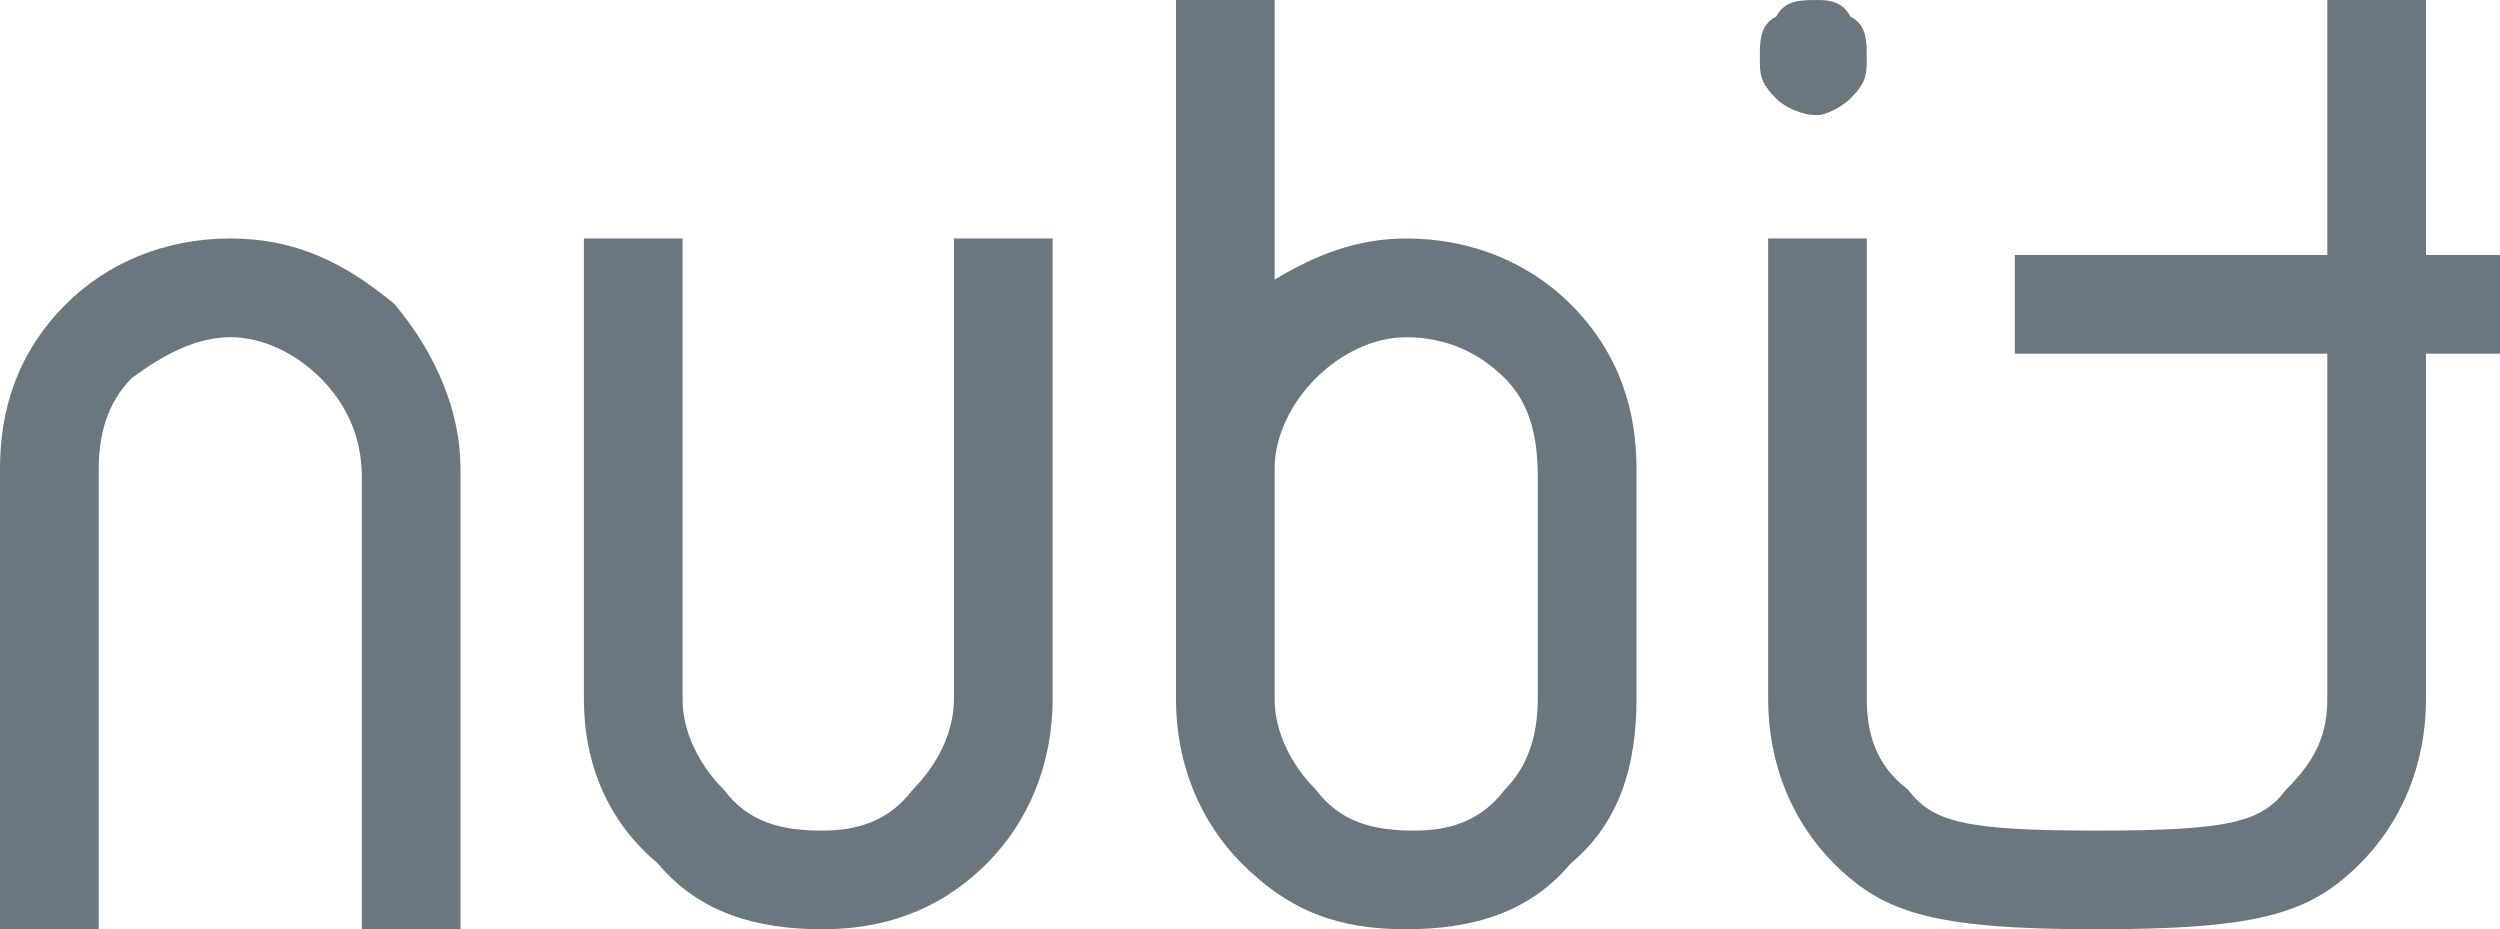
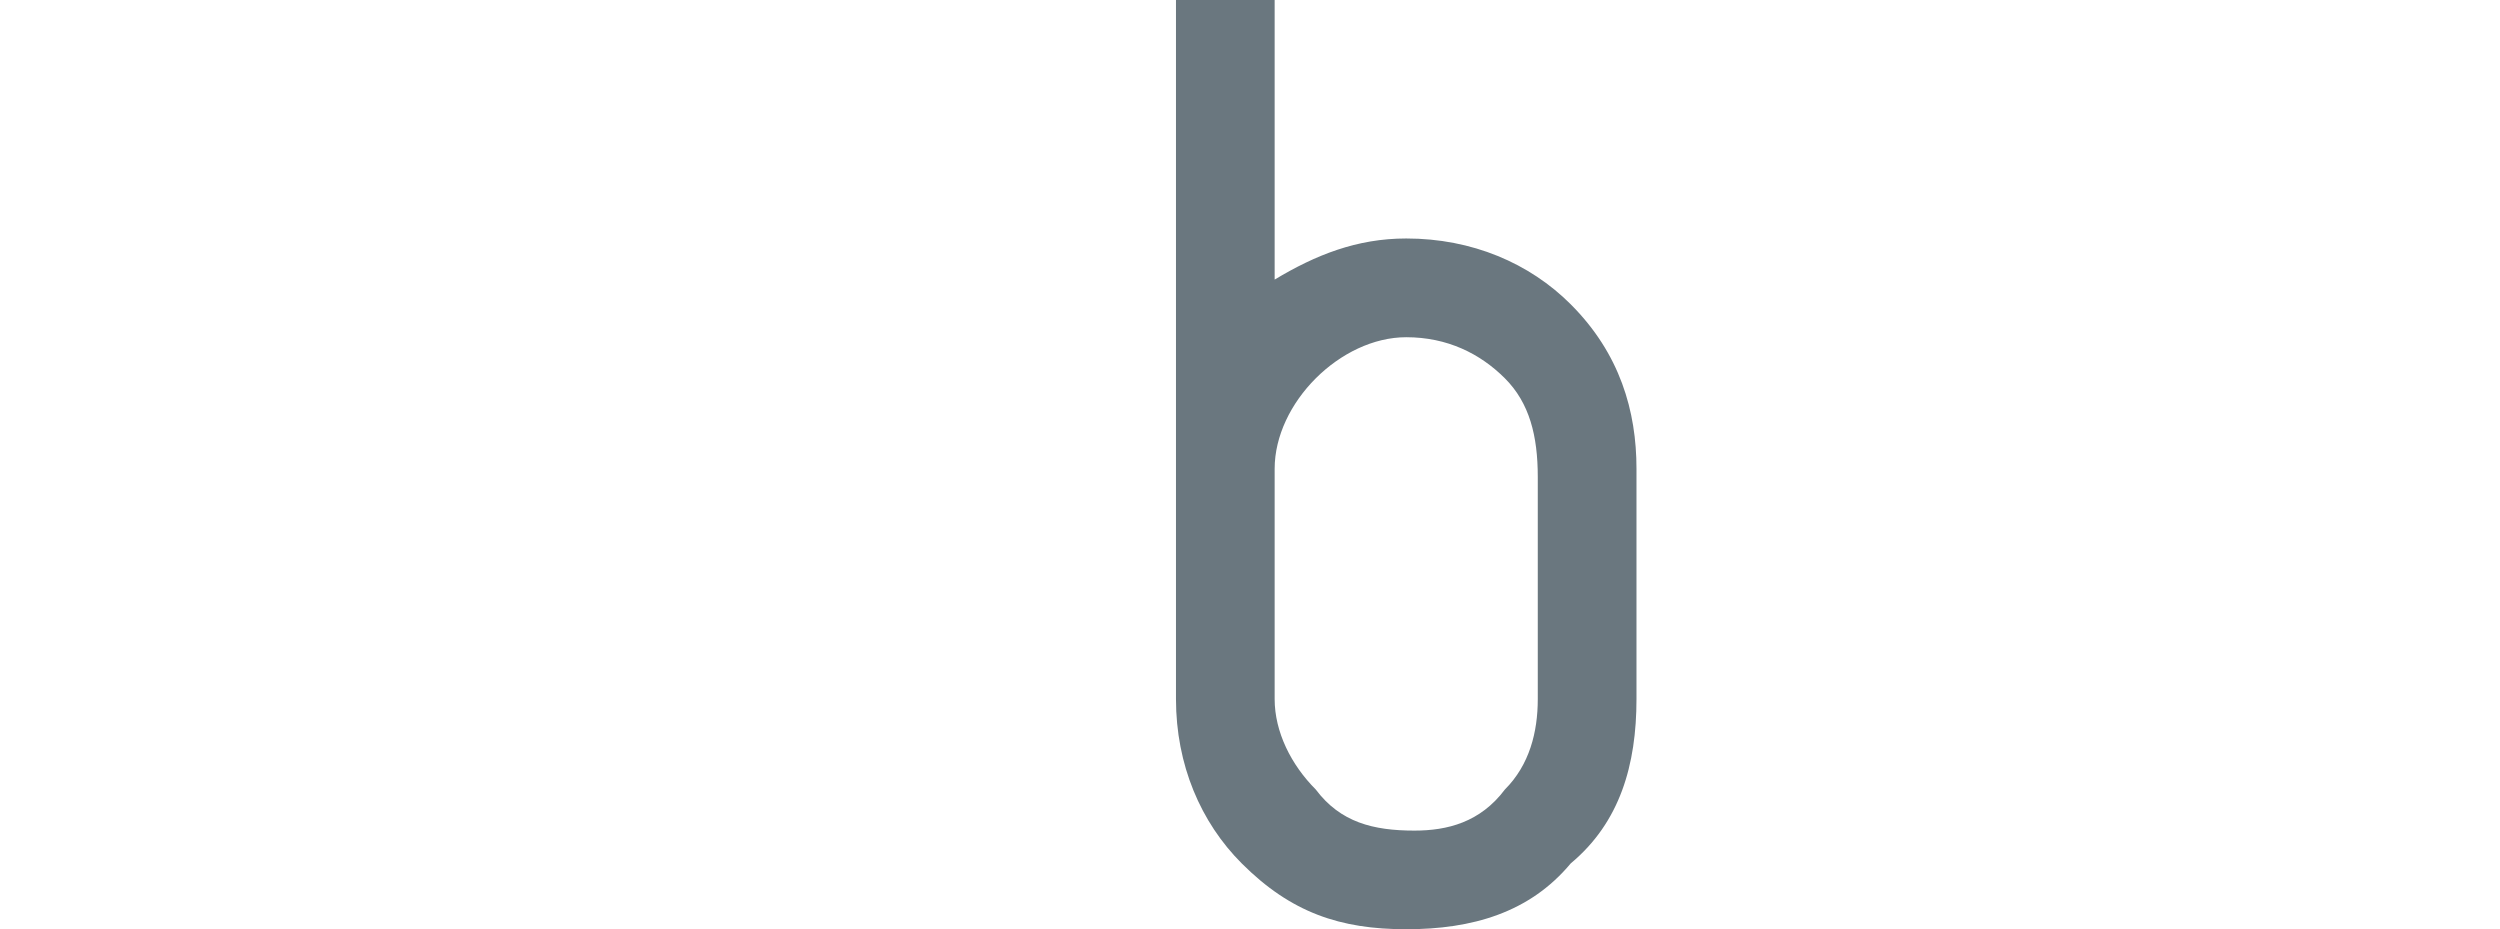
<svg xmlns="http://www.w3.org/2000/svg" xmlns:ns1="http://www.inkscape.org/namespaces/inkscape" xmlns:ns2="http://sodipodi.sourceforge.net/DTD/sodipodi-0.dtd" width="68.664mm" height="25.523mm" viewBox="0 0 68.664 25.523" id="svg5" ns1:version="1.1.2 (b8e25be833, 2022-02-05)" ns2:docname="nubit-logo-01.svg">
  <defs id="defs2" />
  <g ns1:label="Camada 1" ns1:groupmode="layer" id="layer1" transform="translate(14.875,-119.429)">
-     <path style="fill:#6a777f;fill-opacity:1;fill-rule:nonzero;stroke:none;stroke-width:0.265" d="m -14.875,144.952 v -12.649 c 0,-1.581 0.452,-3.162 1.807,-4.517 1.129,-1.129 2.71,-1.807 4.517,-1.807 1.807,0 3.162,0.678 4.517,1.807 1.129,1.355 1.807,2.936 1.807,4.517 v 12.649 h -2.71 v -12.423 c 0,-1.129 -0.452,-2.033 -1.129,-2.71 -0.678,-0.678 -1.581,-1.129 -2.485,-1.129 -0.903,0 -1.807,0.452 -2.71,1.129 -0.678,0.678 -0.903,1.581 -0.903,2.485 0,0 0,0.226 0,0.226 v 12.423 z" id="path827" />
-     <path style="fill:#6a777f;fill-opacity:1;fill-rule:nonzero;stroke:none;stroke-width:0.265" d="m 7.712,142.242 c 0.903,0 1.807,-0.226 2.485,-1.129 0.678,-0.678 1.129,-1.581 1.129,-2.485 0,0 0,0 0,0 v -12.649 h 2.71 v 12.649 c 0,1.807 -0.678,3.388 -1.807,4.517 -1.355,1.355 -2.936,1.807 -4.517,1.807 -1.807,0 -3.388,-0.452 -4.517,-1.807 -1.355,-1.129 -2.033,-2.71 -2.033,-4.517 v -12.649 h 2.71 v 12.649 c 0,0.903 0.452,1.807 1.129,2.485 0.678,0.903 1.581,1.129 2.71,1.129 z" id="path829" />
    <path style="fill:#6a777f;fill-opacity:1;fill-rule:nonzero;stroke:none;stroke-width:0.265" d="m 20.134,138.628 c 0,0.903 0.452,1.807 1.129,2.485 0.678,0.903 1.581,1.129 2.71,1.129 0.903,0 1.807,-0.226 2.485,-1.129 0.678,-0.678 0.903,-1.581 0.903,-2.485 v -6.098 c 0,-1.129 -0.226,-2.033 -0.903,-2.71 -0.678,-0.678 -1.581,-1.129 -2.71,-1.129 -0.903,0 -1.807,0.452 -2.485,1.129 -0.678,0.678 -1.129,1.581 -1.129,2.485 v 0.226 z m -2.71,-19.199 h 2.71 v 7.679 c 1.129,-0.678 2.259,-1.129 3.614,-1.129 1.807,0 3.388,0.678 4.517,1.807 1.355,1.355 1.807,2.936 1.807,4.517 v 6.324 c 0,1.807 -0.452,3.388 -1.807,4.517 -1.129,1.355 -2.71,1.807 -4.517,1.807 -1.807,0 -3.162,-0.452 -4.517,-1.807 -1.129,-1.129 -1.807,-2.71 -1.807,-4.517 z" id="path831" />
-     <path style="fill:#6a777f;fill-opacity:1;fill-rule:nonzero;stroke:none;stroke-width:0.265" d="m 42.721,144.952 c 4.517,0 5.873,-0.452 7.228,-1.807 1.129,-1.129 1.807,-2.71 1.807,-4.517 v -9.486 h 2.033 v -2.71 h -2.033 v -7.002 h -2.71 v 7.002 h -8.583 v 2.71 h 8.583 v 9.486 c 0,1.129 -0.452,1.807 -1.129,2.485 -0.678,0.903 -1.581,1.129 -5.195,1.129 -3.614,0 -4.517,-0.226 -5.195,-1.129 -0.903,-0.678 -1.129,-1.581 -1.129,-2.485 v -12.649 h -2.71 v 12.649 c 0,1.807 0.678,3.388 1.807,4.517 1.355,1.355 2.71,1.807 7.228,1.807 z" id="path833" />
-     <path style="fill:#6a777f;fill-opacity:1;fill-rule:nonzero;stroke:none;stroke-width:0.265" d="m 33.912,122.14 c -0.452,-0.452 -0.452,-0.678 -0.452,-1.129 0,-0.452 0,-0.903 0.452,-1.129 0.226,-0.452 0.678,-0.452 1.129,-0.452 0.226,0 0.678,0 0.903,0.452 0.452,0.226 0.452,0.678 0.452,1.129 0,0.452 0,0.678 -0.452,1.129 -0.226,0.226 -0.678,0.452 -0.903,0.452 -0.452,0 -0.903,-0.226 -1.129,-0.452 z" id="path835" />
  </g>
</svg>